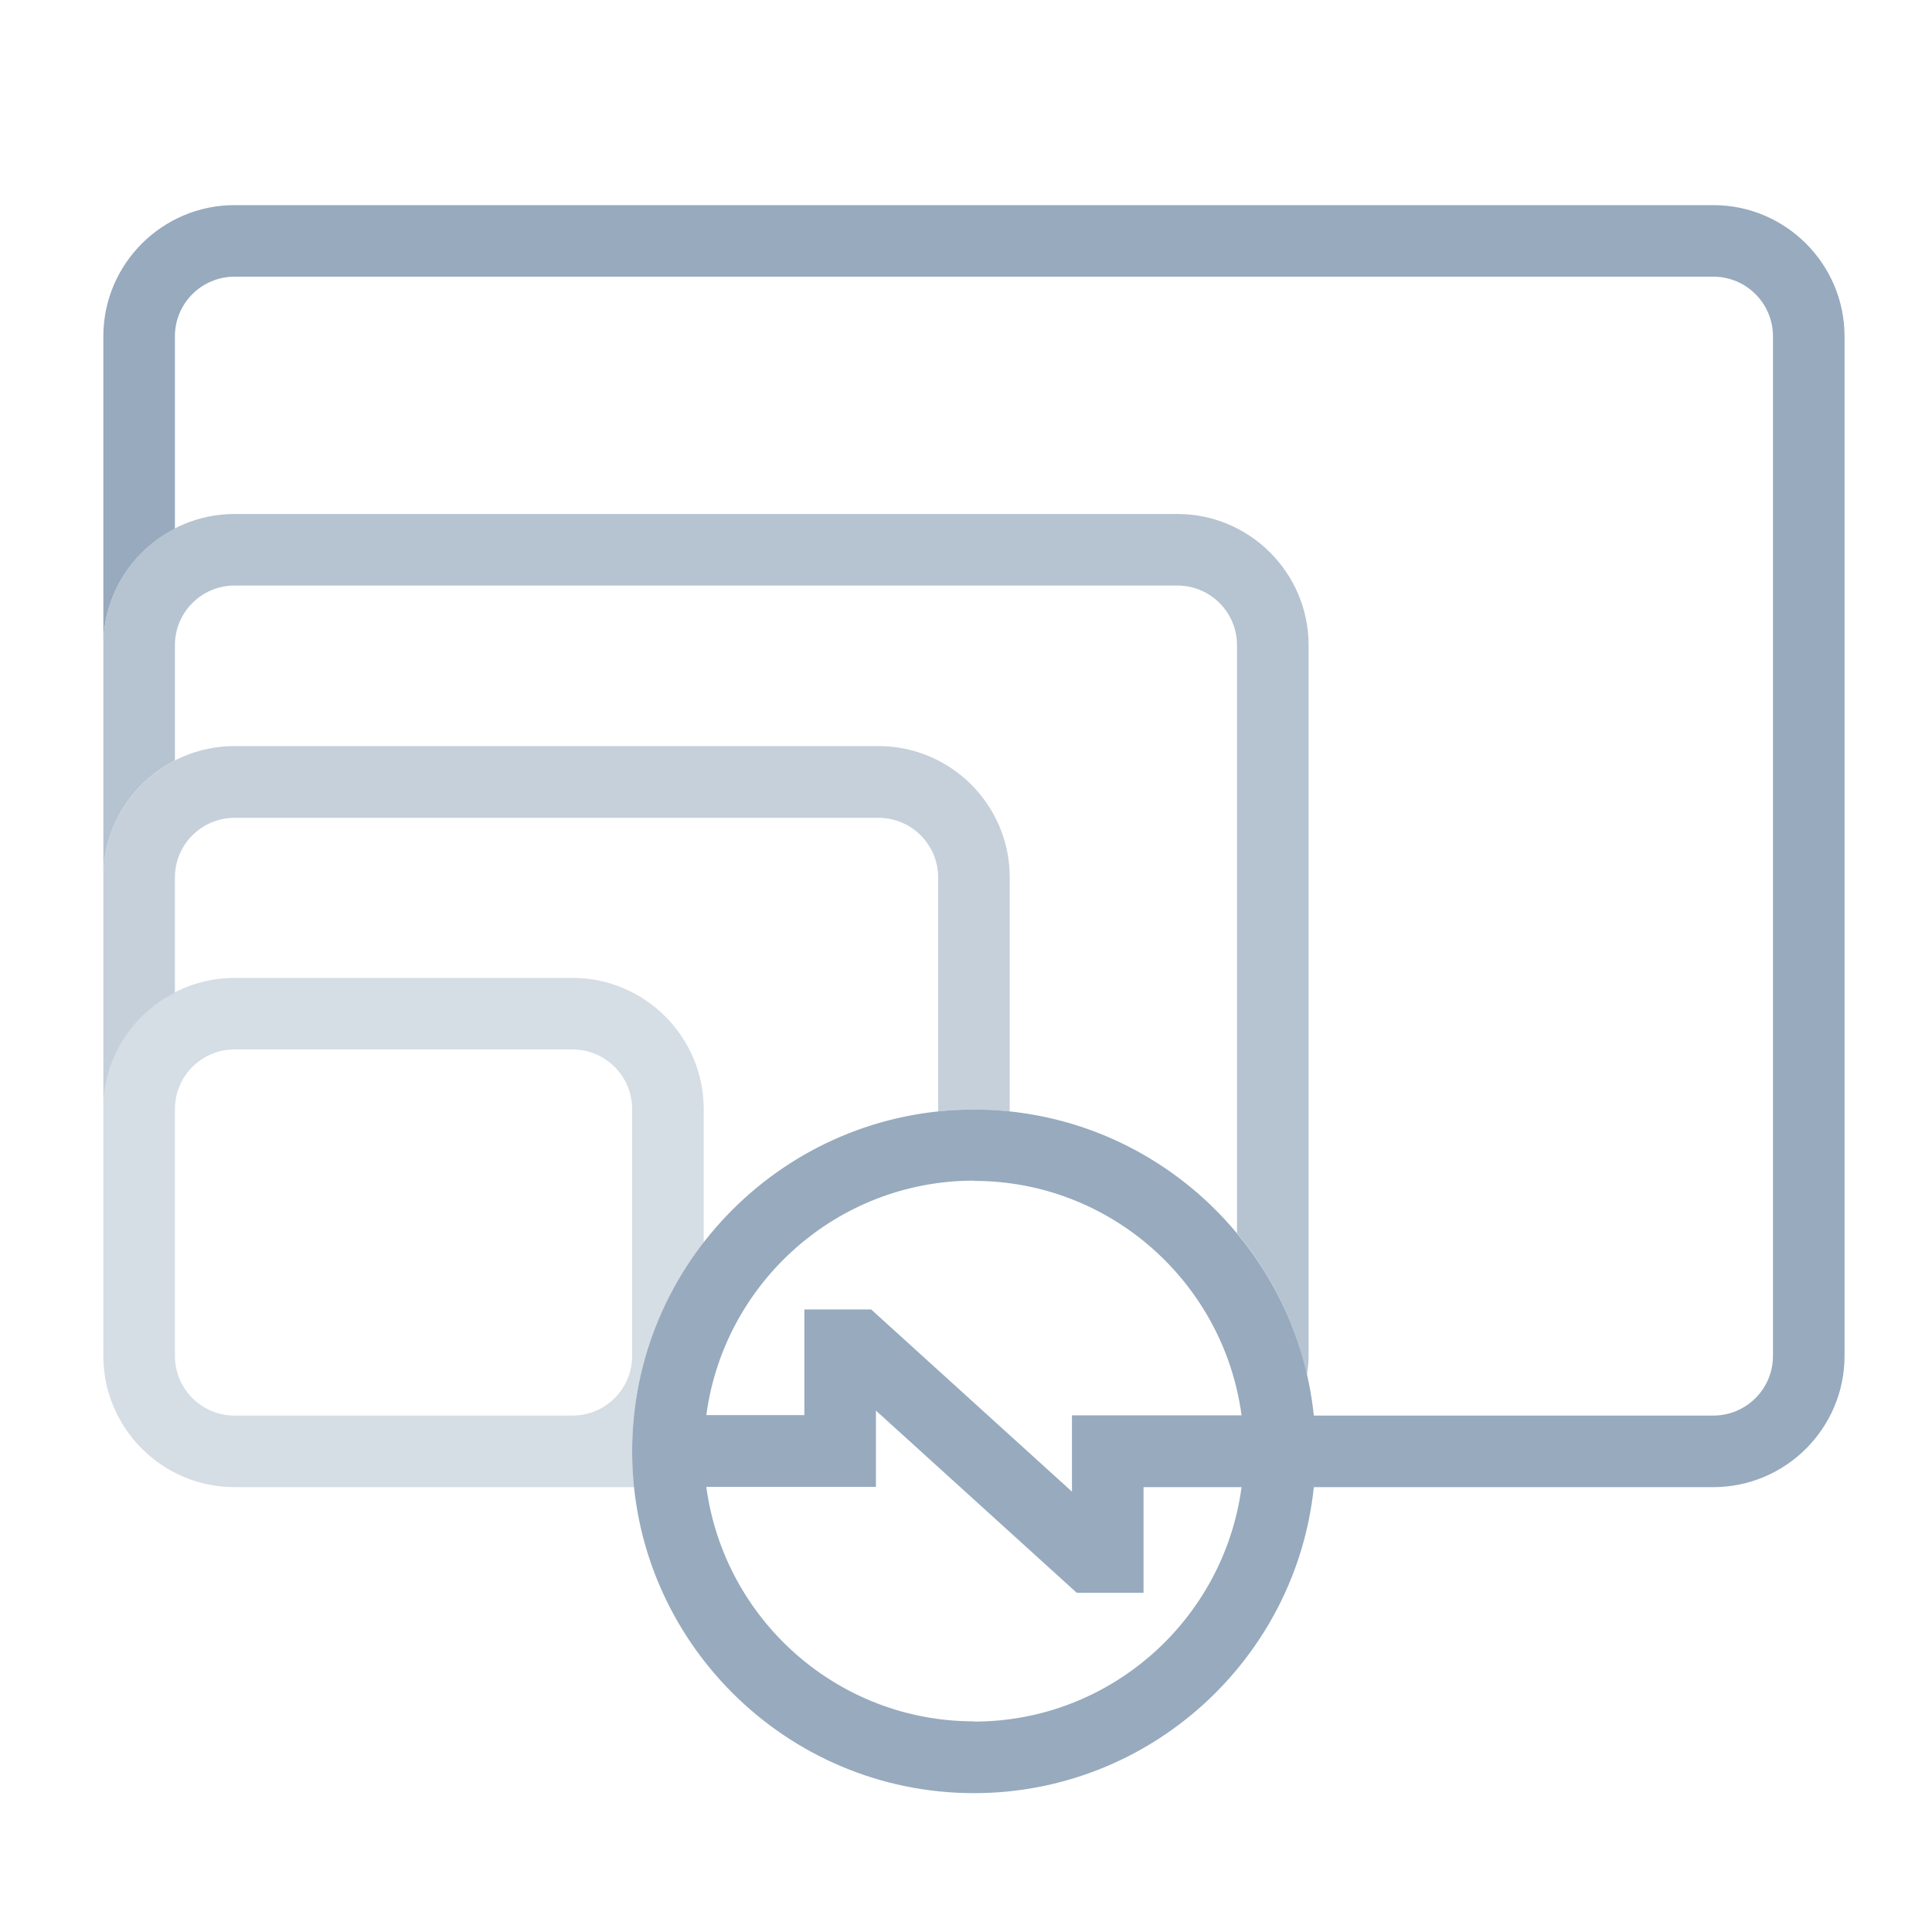
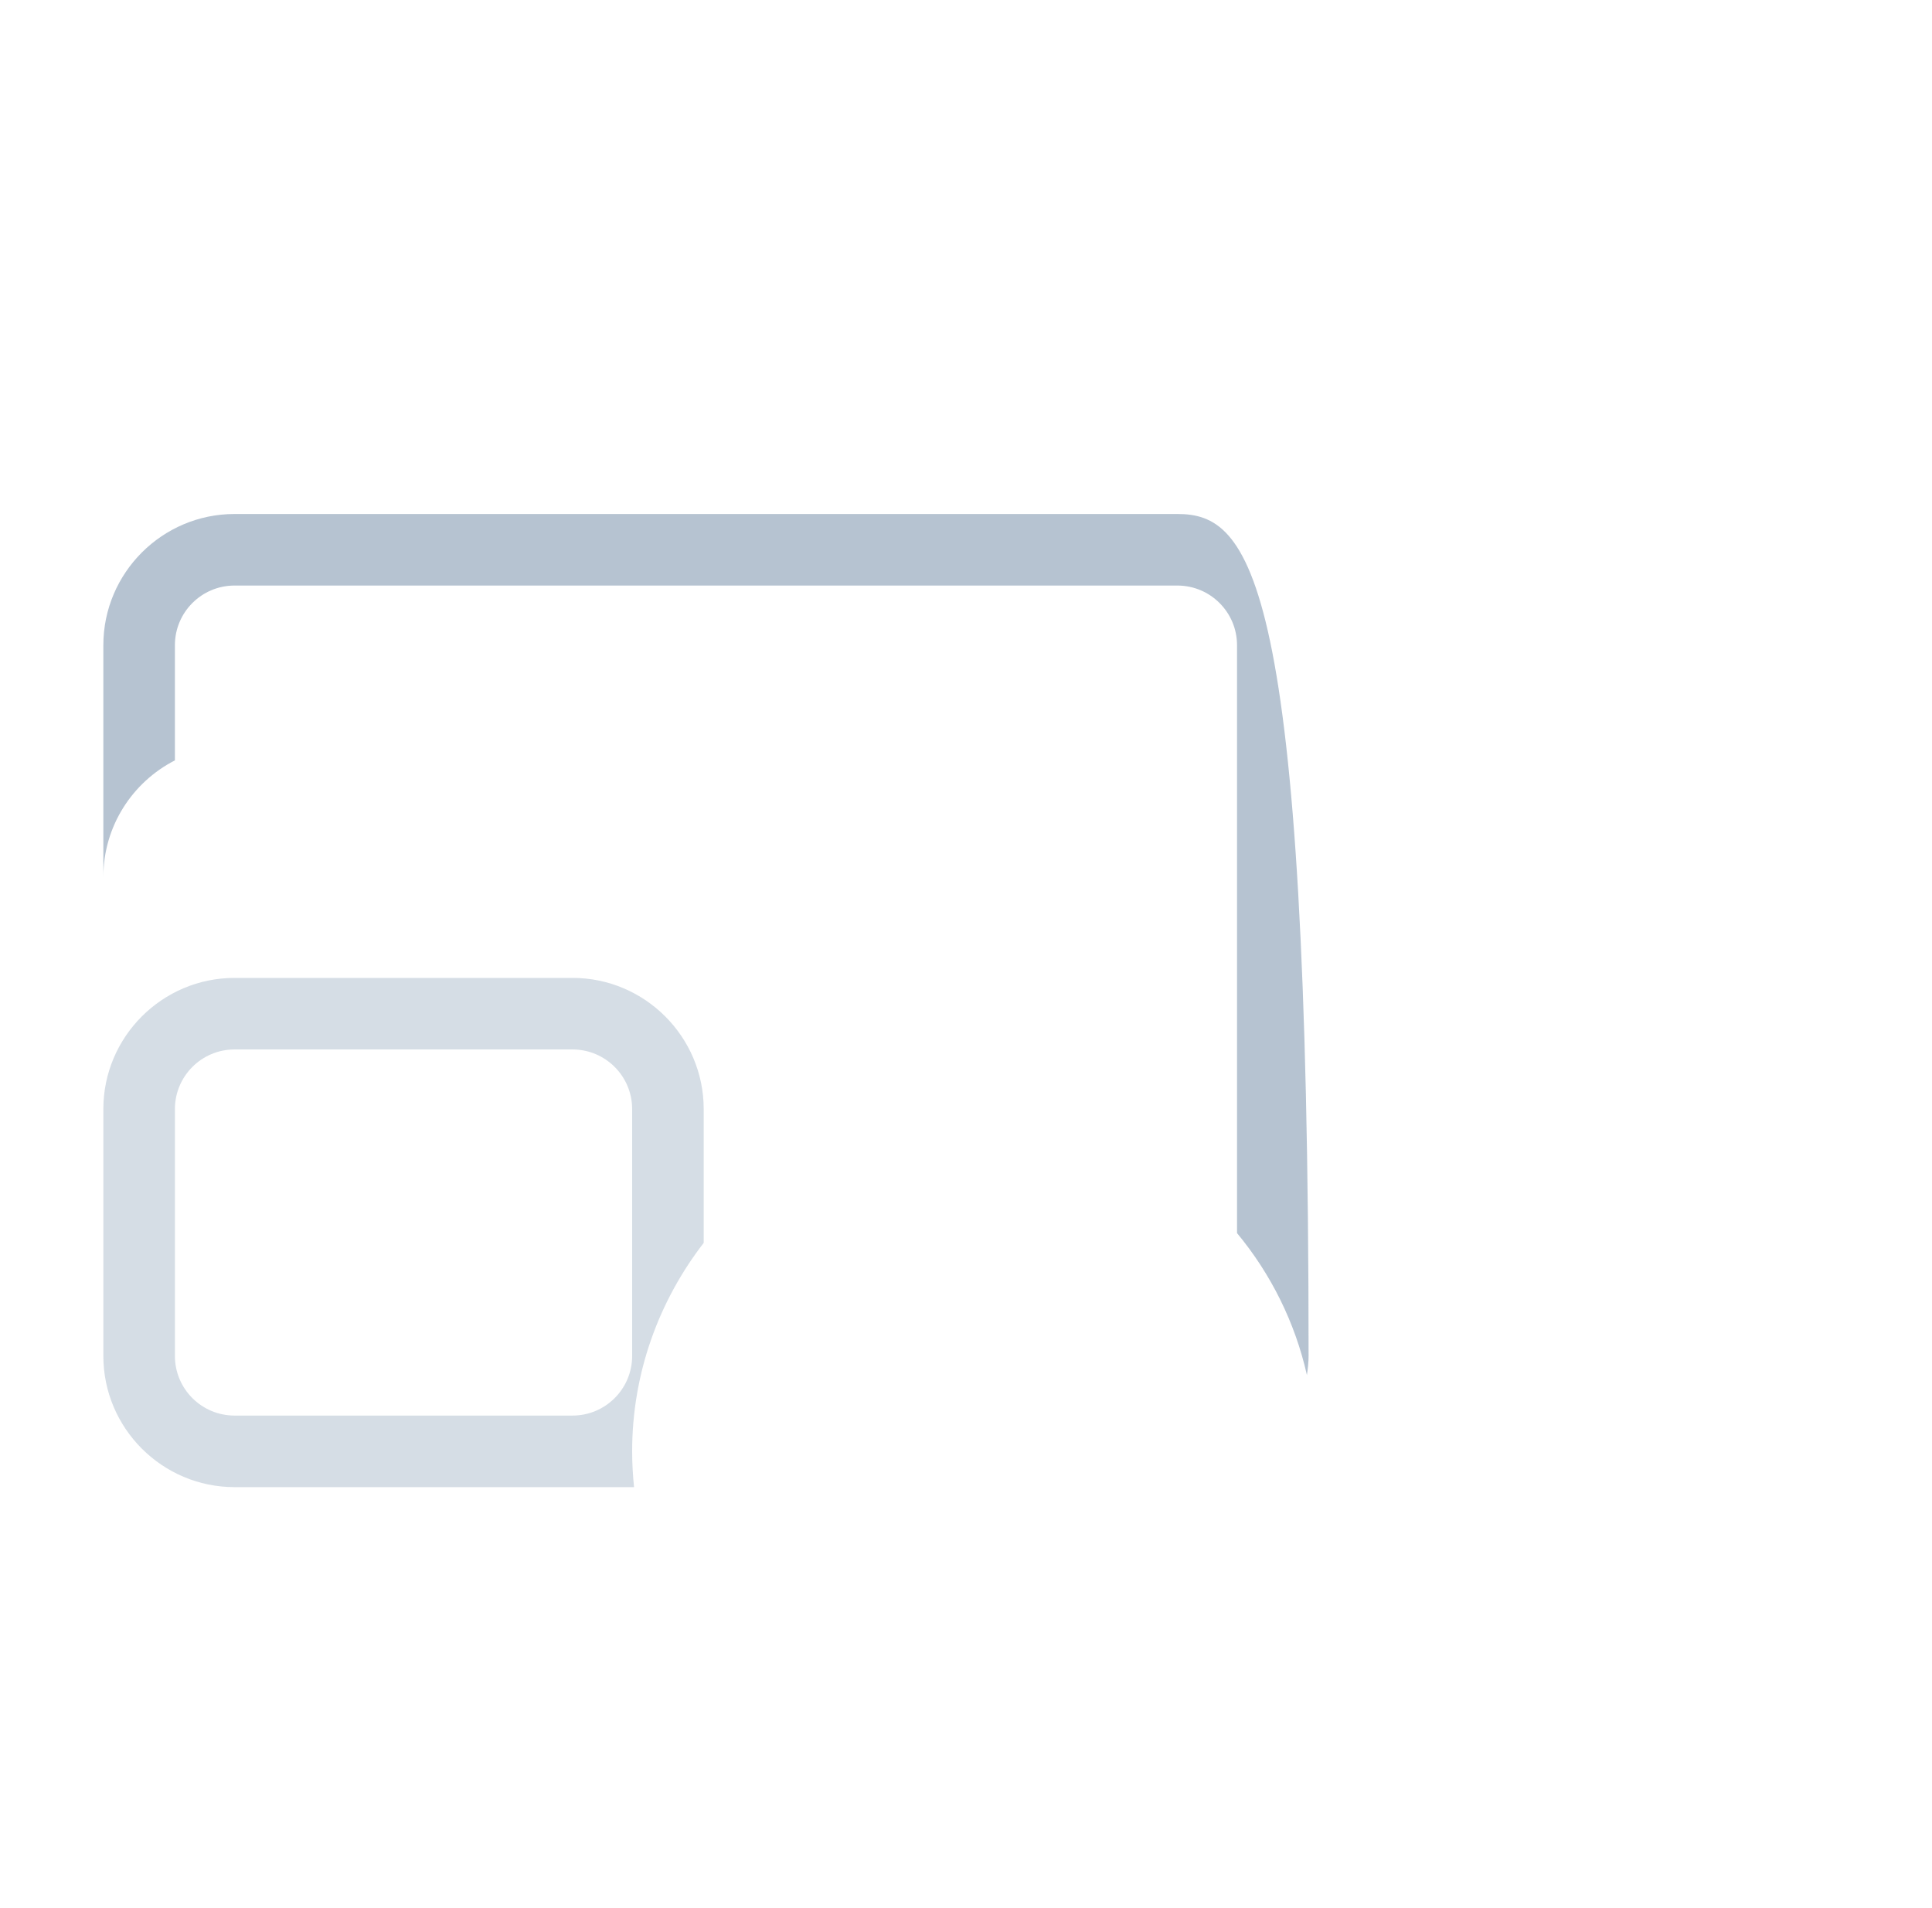
<svg xmlns="http://www.w3.org/2000/svg" width="81" height="80" viewBox="0 0 81 80" fill="none">
  <path opacity="0.4" d="M26.503 60.85C26.503 57.56 27.633 54.53 29.503 52.11V46.5C29.503 43.47 27.033 41 24.003 41H9.833C6.803 41 4.333 43.47 4.333 46.5V56.85C4.333 59.88 6.803 62.35 9.833 62.35H26.583C26.533 61.86 26.503 61.36 26.503 60.85ZM24.003 59.35H9.833C8.453 59.35 7.333 58.23 7.333 56.85V46.5C7.333 45.12 8.453 44 9.833 44H24.003C25.383 44 26.503 45.12 26.503 46.5V56.85C26.503 58.23 25.383 59.35 24.003 59.35Z" fill="#97AABE" />
-   <path opacity="0.55" d="M39.333 36.78V46.6C39.823 46.55 40.323 46.52 40.833 46.52C41.343 46.52 41.843 46.55 42.333 46.6V36.78C42.333 33.75 39.863 31.28 36.833 31.28H9.833C6.803 31.28 4.333 33.75 4.333 36.78V46.5C4.333 44.37 5.553 42.52 7.333 41.61V36.79C7.333 35.41 8.453 34.29 9.833 34.29H36.833C38.213 34.29 39.333 35.41 39.333 36.79V36.78Z" fill="#97AABE" />
-   <path opacity="0.7" d="M51.863 27.05V51.7C53.273 53.4 54.293 55.43 54.793 57.65C54.833 57.39 54.863 57.12 54.863 56.84V27.05C54.863 24.02 52.393 21.55 49.363 21.55H9.833C6.803 21.55 4.333 24.02 4.333 27.05V36.77C4.333 34.64 5.553 32.79 7.333 31.88V27.05C7.333 25.67 8.453 24.55 9.833 24.55H49.363C50.743 24.55 51.863 25.67 51.863 27.05Z" fill="#97AABE" />
-   <path d="M71.833 8.6H9.833C6.803 8.6 4.333 11.07 4.333 14.1V27.05C4.333 24.92 5.553 23.07 7.333 22.16V14.1C7.333 12.72 8.453 11.6 9.833 11.6H71.833C73.213 11.6 74.333 12.72 74.333 14.1V56.85C74.333 58.23 73.213 59.35 71.833 59.35H55.083C54.333 52.15 48.223 46.52 40.833 46.52C32.933 46.52 26.503 52.95 26.503 60.85C26.503 68.75 32.933 75.18 40.833 75.18C48.223 75.18 54.333 69.55 55.083 62.35H71.833C74.863 62.35 77.333 59.88 77.333 56.85V14.1C77.333 11.07 74.863 8.6 71.833 8.6ZM40.833 49.51C46.573 49.51 51.313 53.8 52.053 59.34H44.943V62.54L36.523 54.9H33.723V59.33H29.613C30.353 53.79 35.093 49.5 40.833 49.5V49.51ZM40.833 72.17C35.093 72.17 30.353 67.88 29.613 62.34H36.723V59.14L45.143 66.78H47.943V62.35H52.053C51.313 67.89 46.573 72.18 40.833 72.18V72.17Z" fill="#97AABE" />
+   <path opacity="0.7" d="M51.863 27.05V51.7C53.273 53.4 54.293 55.43 54.793 57.65C54.833 57.39 54.863 57.12 54.863 56.84C54.863 24.02 52.393 21.55 49.363 21.55H9.833C6.803 21.55 4.333 24.02 4.333 27.05V36.77C4.333 34.64 5.553 32.79 7.333 31.88V27.05C7.333 25.67 8.453 24.55 9.833 24.55H49.363C50.743 24.55 51.863 25.67 51.863 27.05Z" fill="#97AABE" />
</svg>